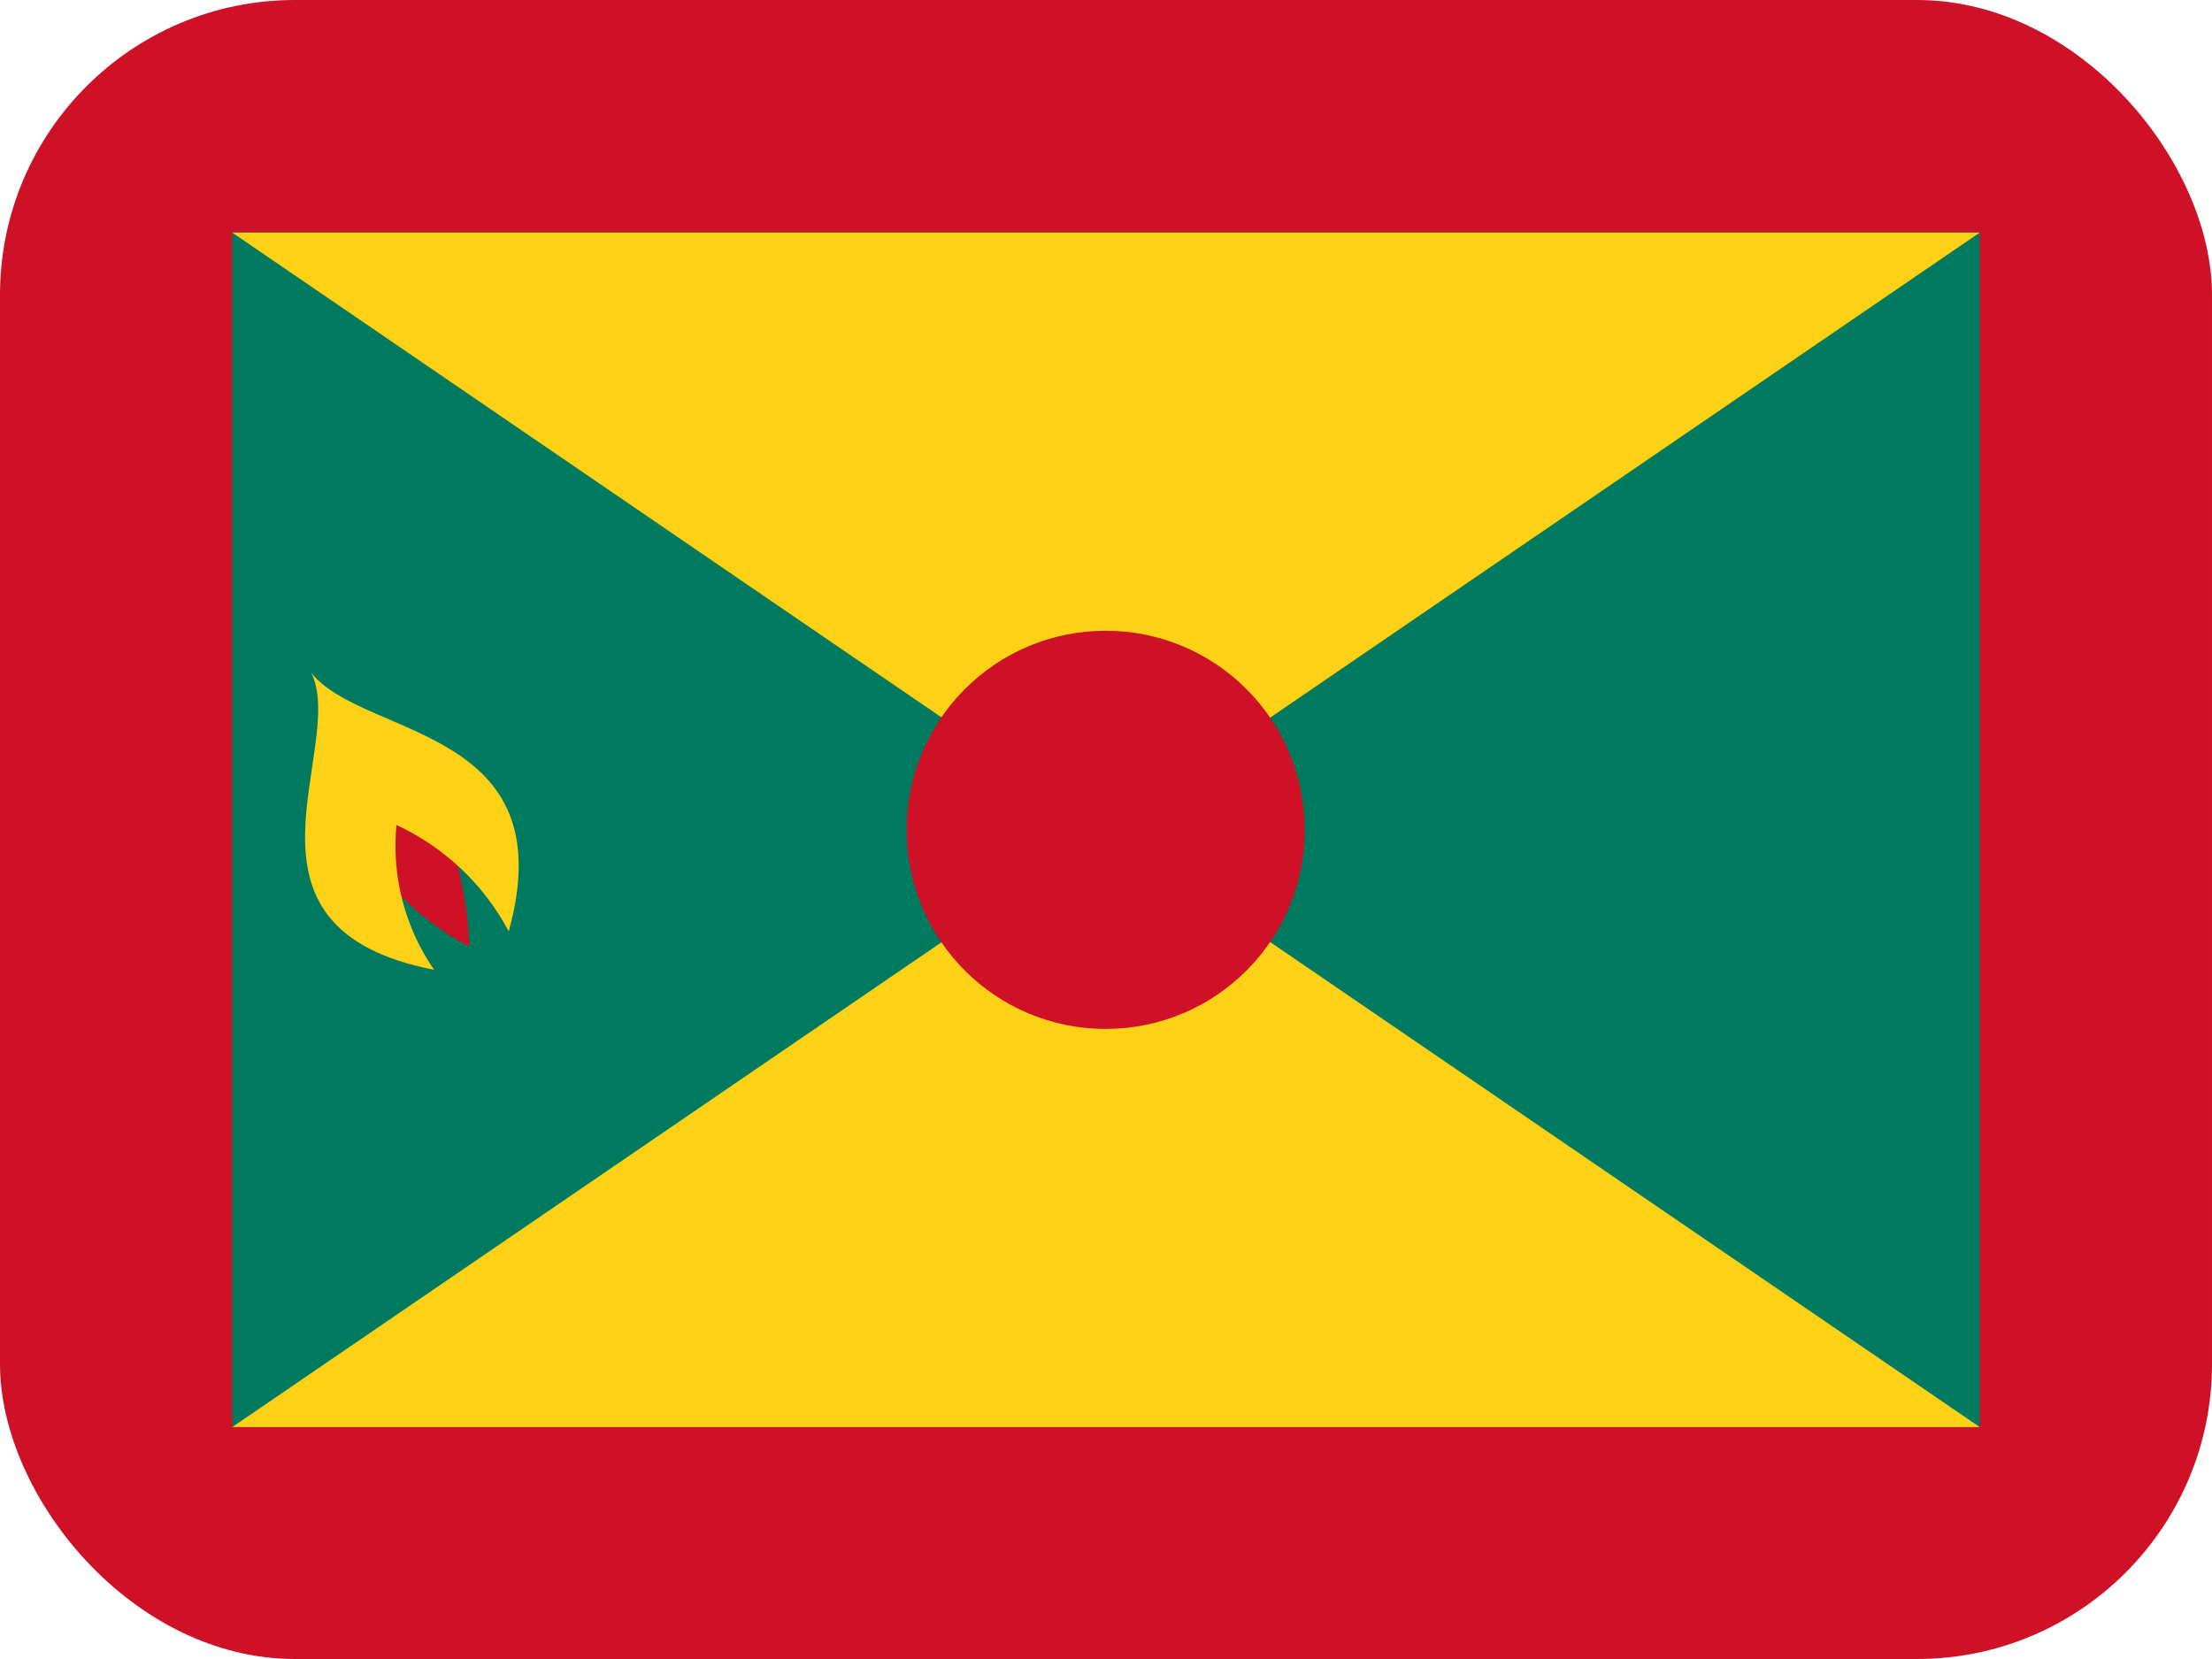
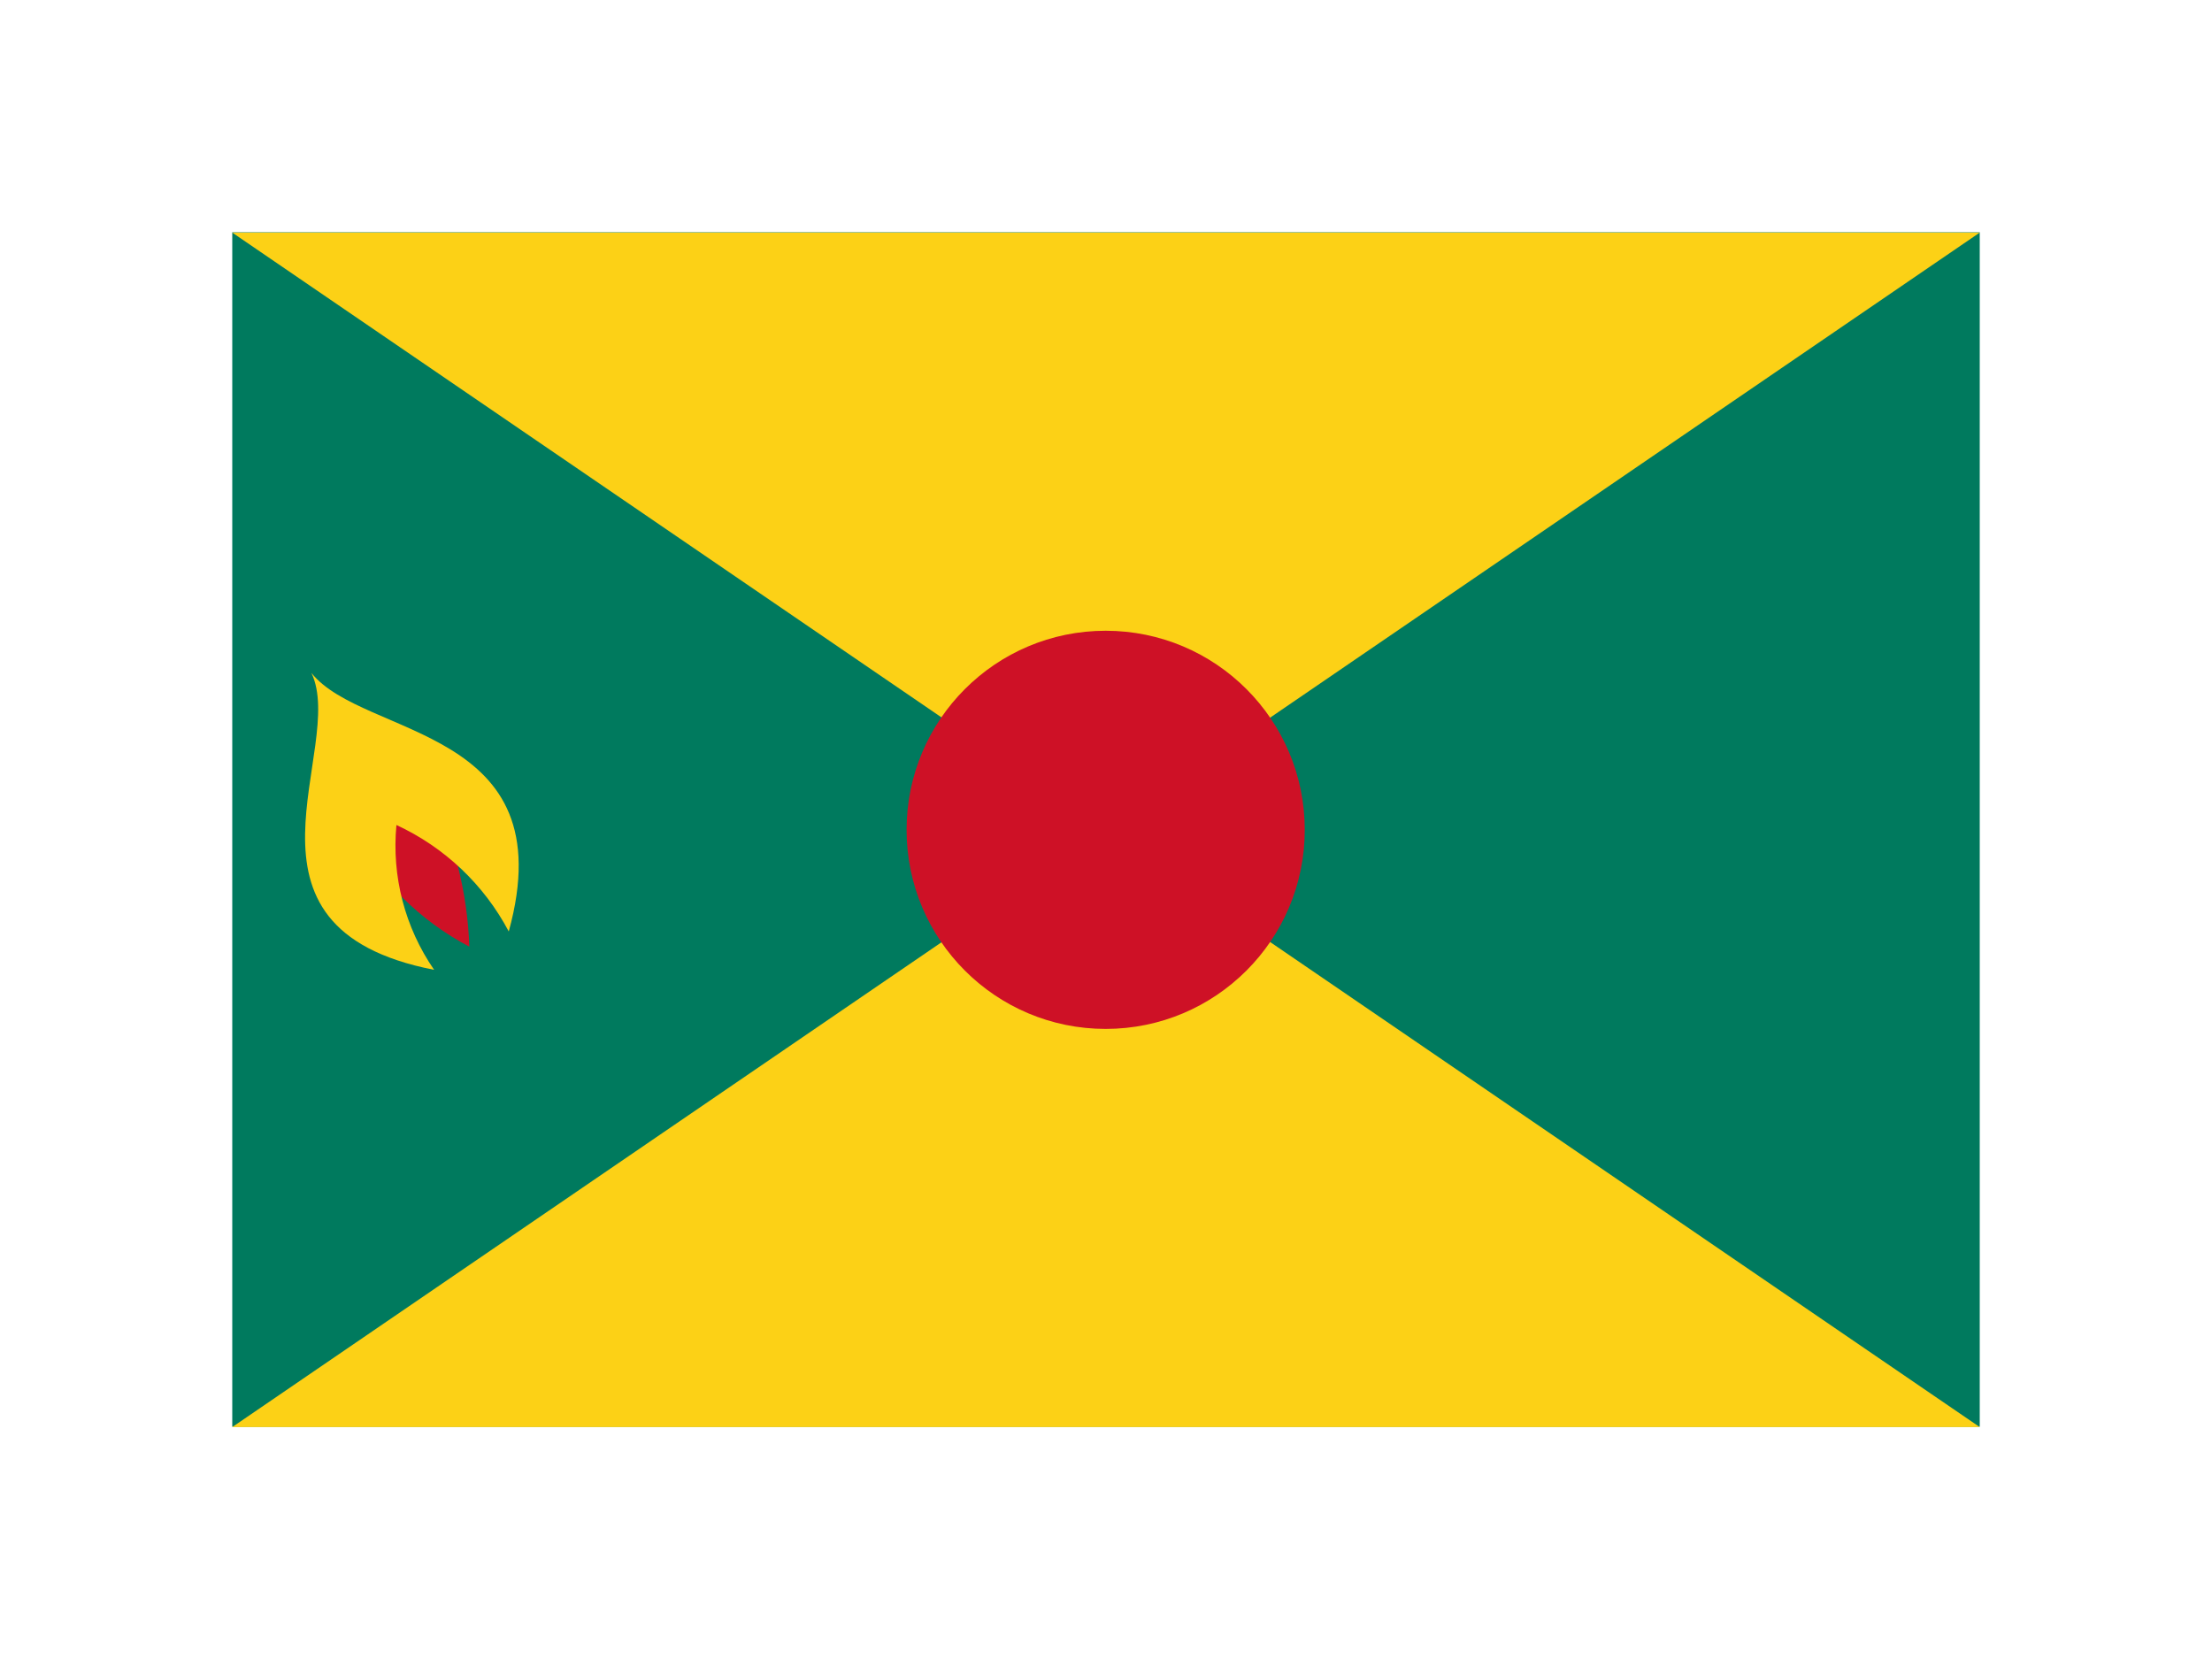
<svg xmlns="http://www.w3.org/2000/svg" width="60" height="45" viewBox="0 0 60 45" fill="none">
  <g clip-path="url(#clip0_2714_12786)">
-     <path d="M0 0H60V45H0V0Z" fill="#CE1126" />
    <path d="M6.3 6.3H53.7V38.7H6.3V6.3Z" fill="#007A5E" />
    <path d="M6.3 6.309H53.7L6.3 38.709H53.7L6.3 6.309Z" fill="#FCD116" />
    <path d="M29.991 27.909C32.973 27.909 35.391 25.492 35.391 22.509C35.391 19.527 32.973 17.109 29.991 17.109C27.008 17.109 24.591 19.527 24.591 22.509C24.591 25.492 27.008 27.909 29.991 27.909Z" fill="#CE1126" />
-     <path d="M9.591 22.566C10.303 23.894 11.397 24.978 12.731 25.678C12.679 24.213 12.318 22.775 11.672 21.459L9.591 22.566Z" fill="#CE1126" />
+     <path d="M9.591 22.566C10.303 23.894 11.397 24.978 12.731 25.678C12.679 24.213 12.318 22.775 11.672 21.459Z" fill="#CE1126" />
    <path d="M8.447 18.253C9.422 20.288 5.906 25.163 11.775 26.306C10.983 25.158 10.621 23.767 10.753 22.378C12.057 22.981 13.128 23.995 13.8 25.266C15.338 19.688 9.863 20.034 8.447 18.253Z" fill="#FCD116" />
  </g>
  <defs>
    <clipPath id="clip0_2714_12786">
      <rect width="60" height="45" rx="8" fill="white" />
    </clipPath>
  </defs>
</svg>